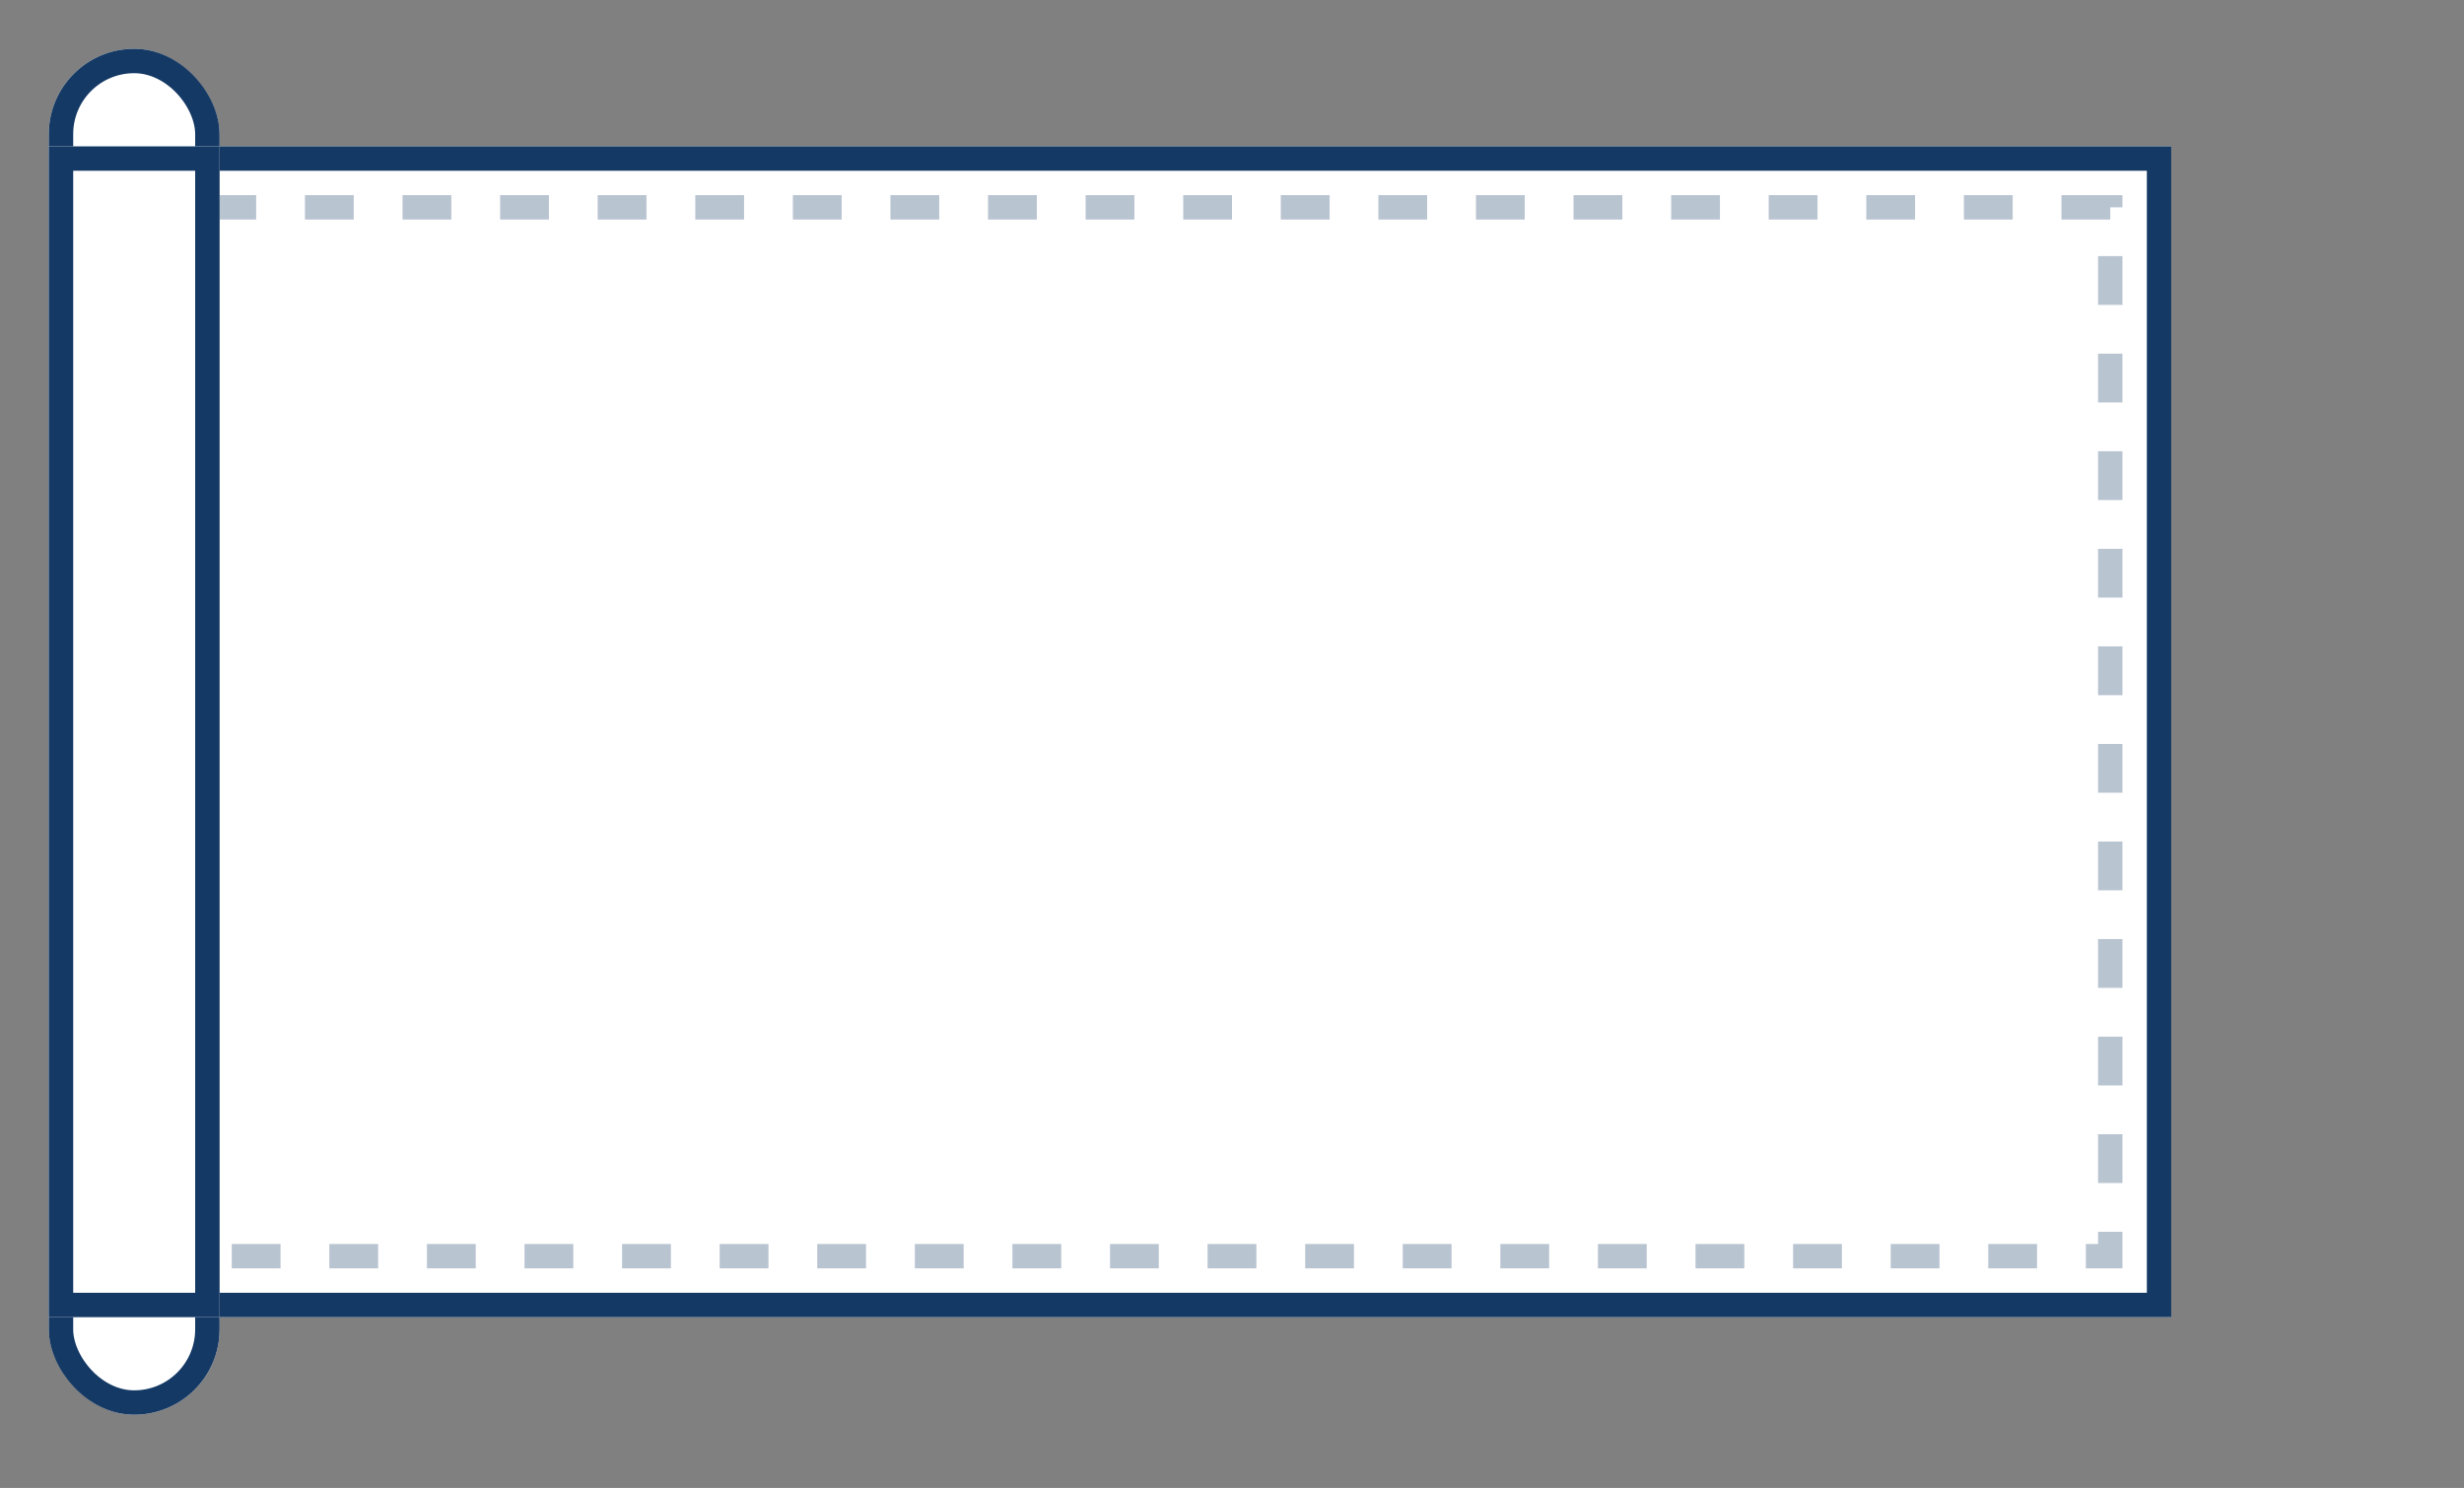
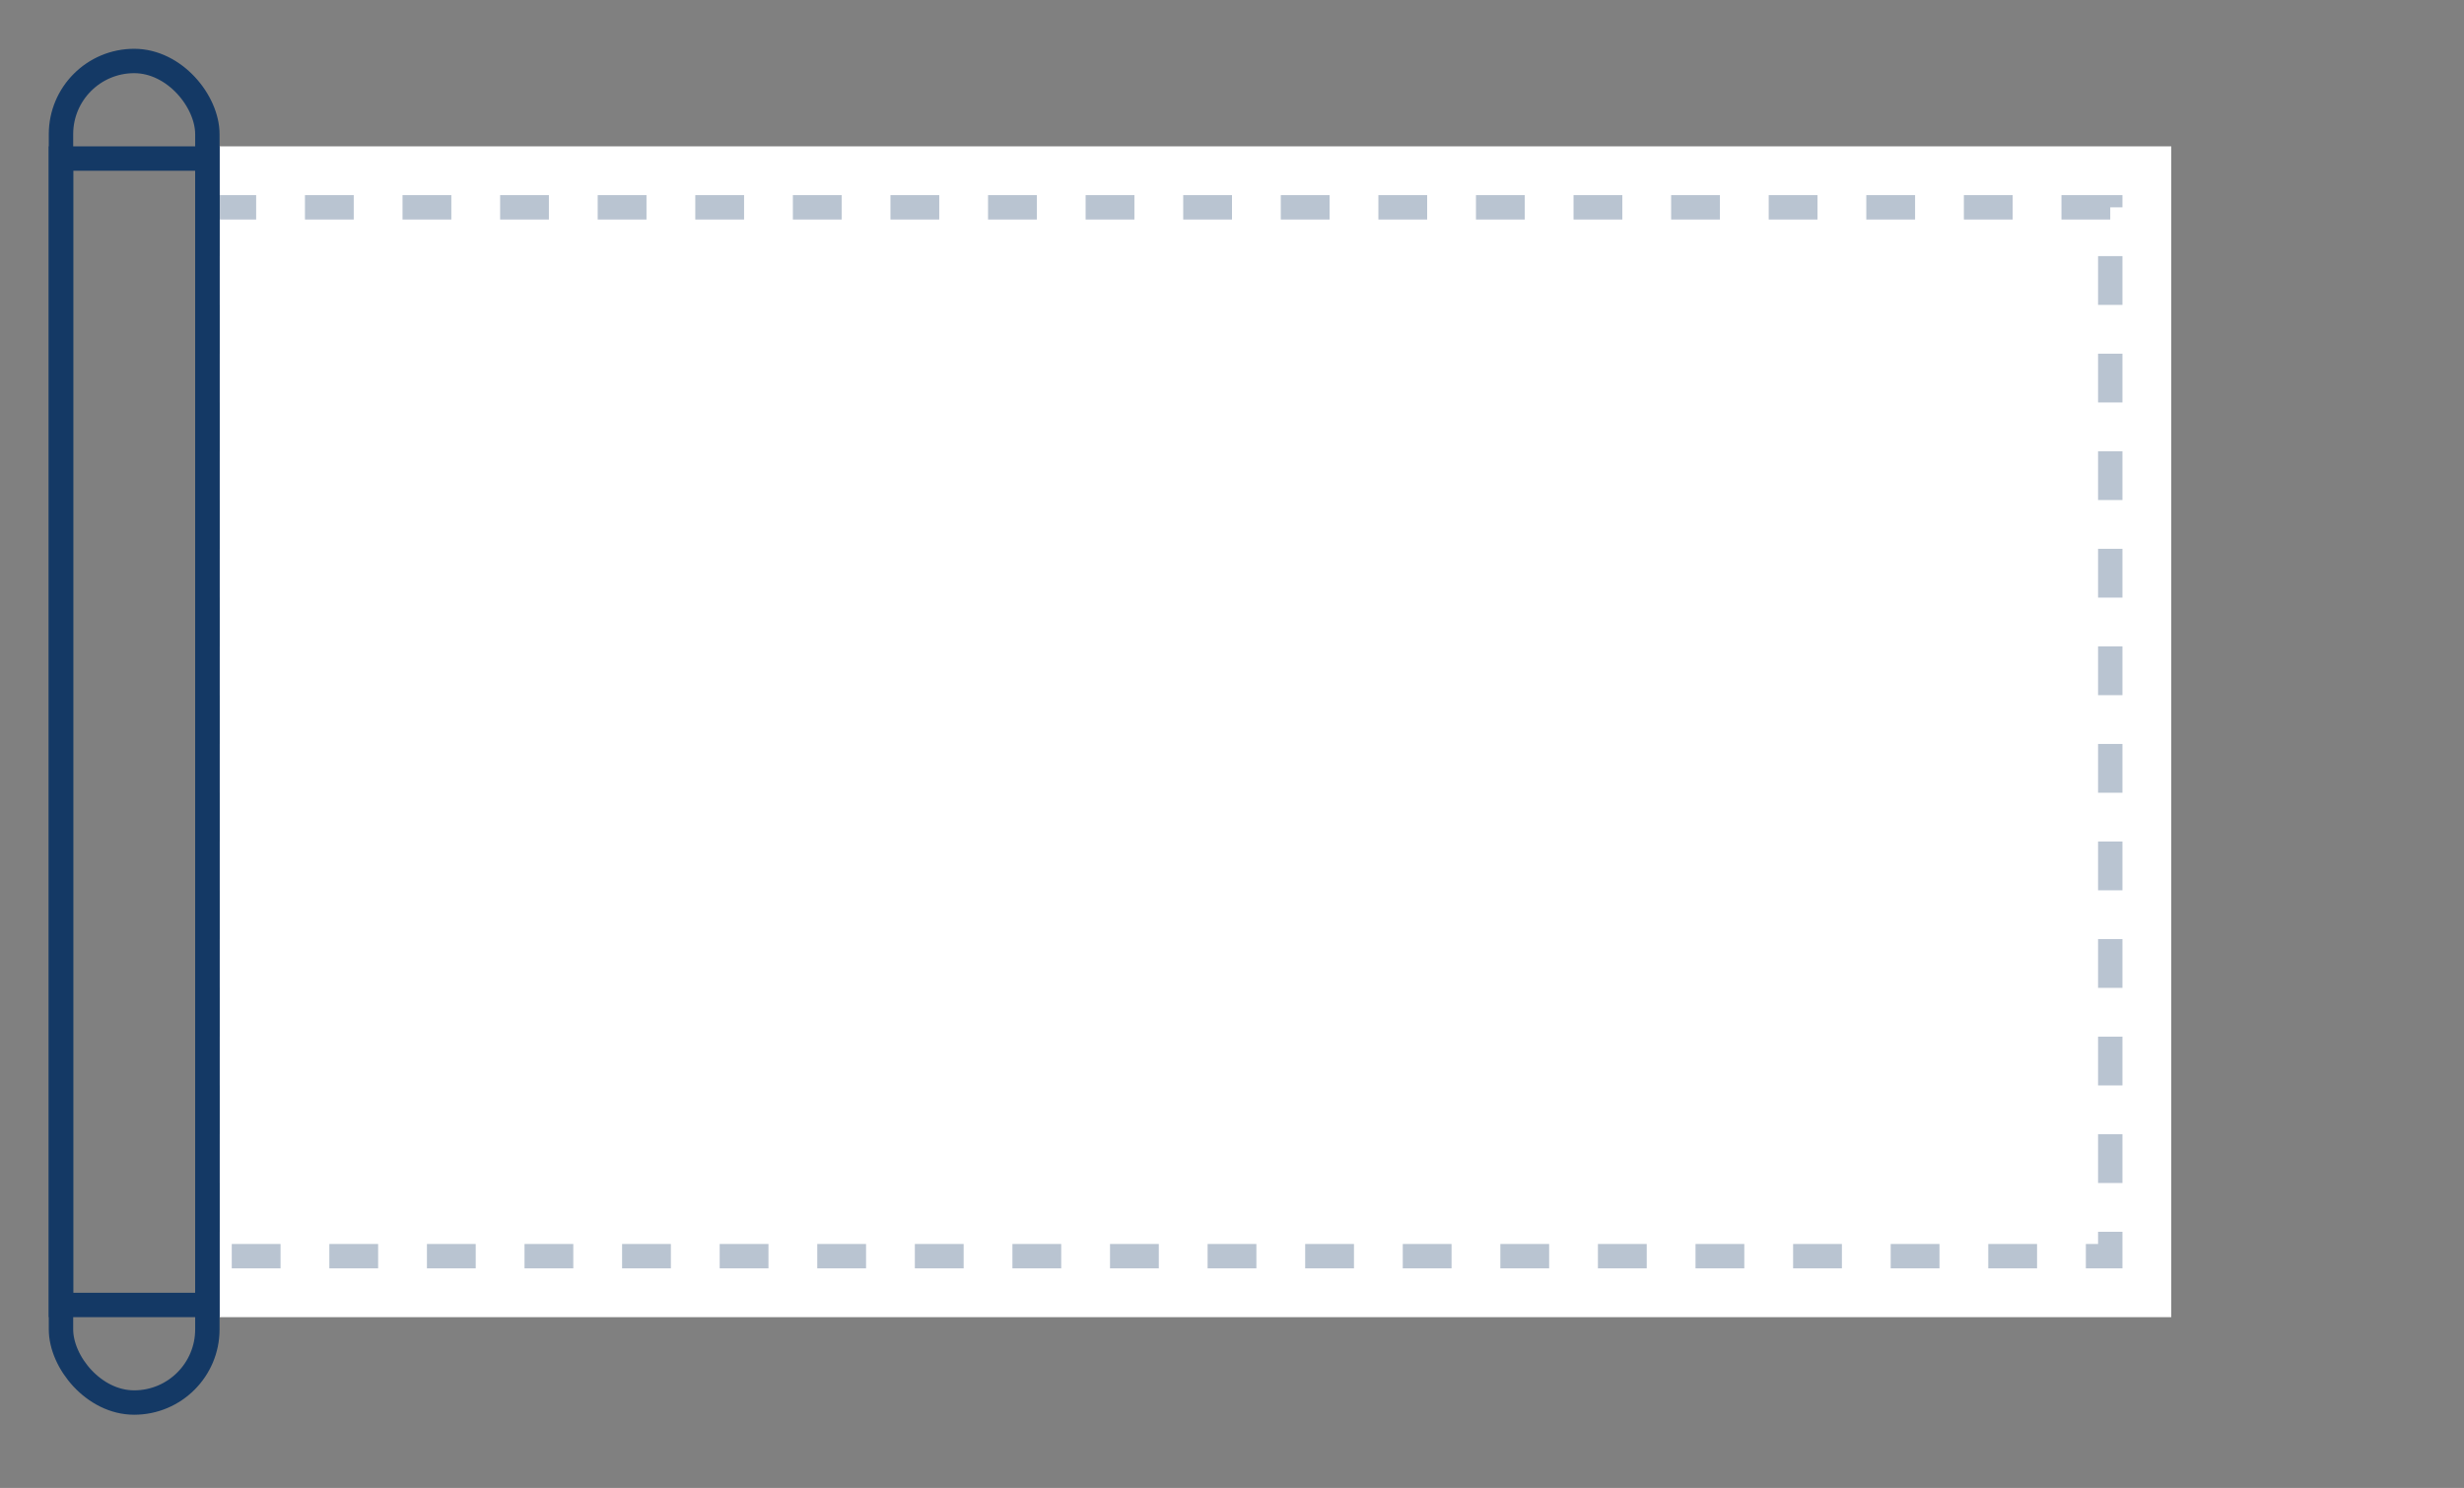
<svg xmlns="http://www.w3.org/2000/svg" width="101" height="61" viewBox="0 0 101 61">
  <rect x="0" y="0" width="101" height="61" fill="#808080" stroke="none" />
  <g id="Grupo_42" data-name="Grupo 42" transform="translate(-202 -220)">
    <g id="Grupo_37" data-name="Grupo 37" transform="translate(0 -978)">
      <g id="Grupo_10" data-name="Grupo 10" transform="translate(-655 372)">
        <g id="Rectángulo_29" data-name="Rectángulo 29" transform="translate(865 832)" fill="#fff" stroke="#143965" stroke-width="1">
          <rect width="81" height="48" stroke="none" />
-           <rect x="0.5" y="0.5" width="80" height="47" fill="none" />
        </g>
        <g id="Rectángulo_32" data-name="Rectángulo 32" transform="translate(865 834)" fill="#fff" stroke="#143965" stroke-width="1" stroke-dasharray="2 2" opacity="0.3">
          <rect width="79" height="44" stroke="none" />
          <rect x="0.5" y="0.5" width="78" height="43" fill="none" />
        </g>
        <g id="Rectángulo_30" data-name="Rectángulo 30" transform="translate(859 828)" fill="#fff" stroke="#143965" stroke-width="1">
-           <rect width="7" height="56" rx="3.5" stroke="none" />
          <rect x="0.5" y="0.5" width="6" height="55" rx="3" fill="none" />
        </g>
        <g id="Rectángulo_34" data-name="Rectángulo 34" transform="translate(859 832)" fill="#fff" stroke="#143965" stroke-width="1">
-           <rect width="7" height="48" stroke="none" />
          <rect x="0.5" y="0.5" width="6" height="47" fill="none" />
        </g>
      </g>
      <rect id="Rectángulo_76" data-name="Rectángulo 76" width="101" height="61" transform="translate(202 1198)" fill="none" />
    </g>
  </g>
</svg>